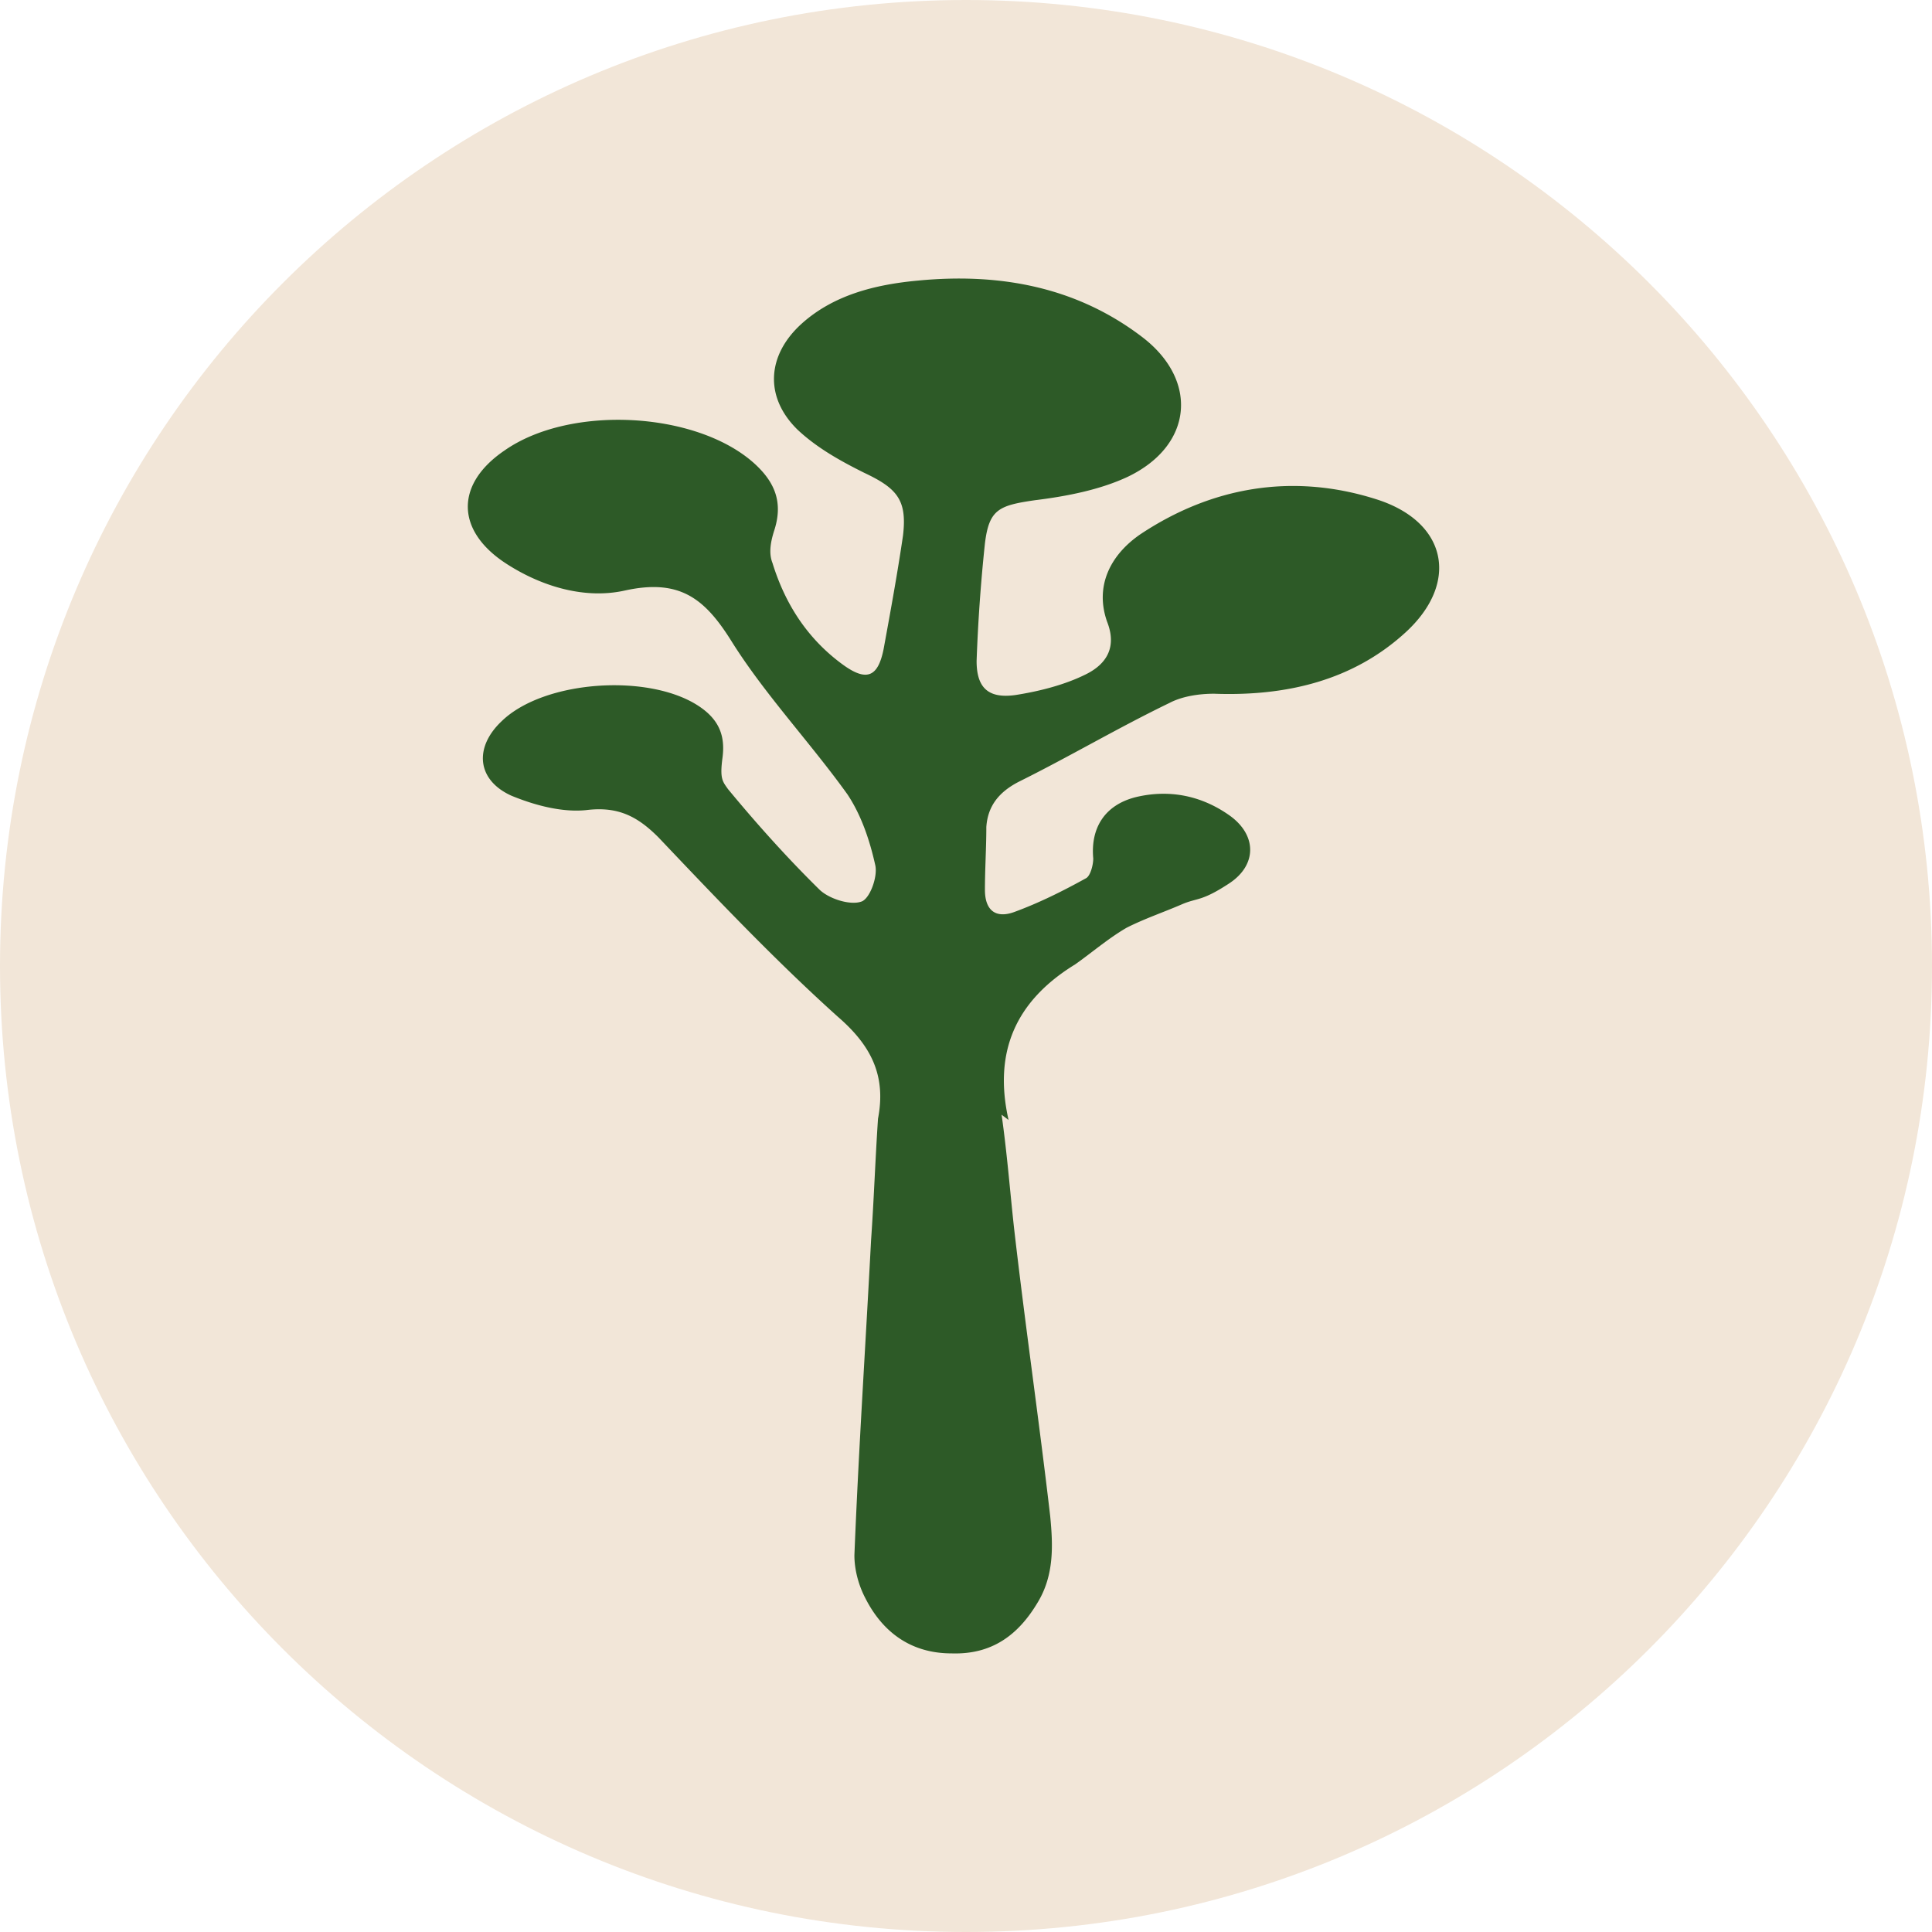
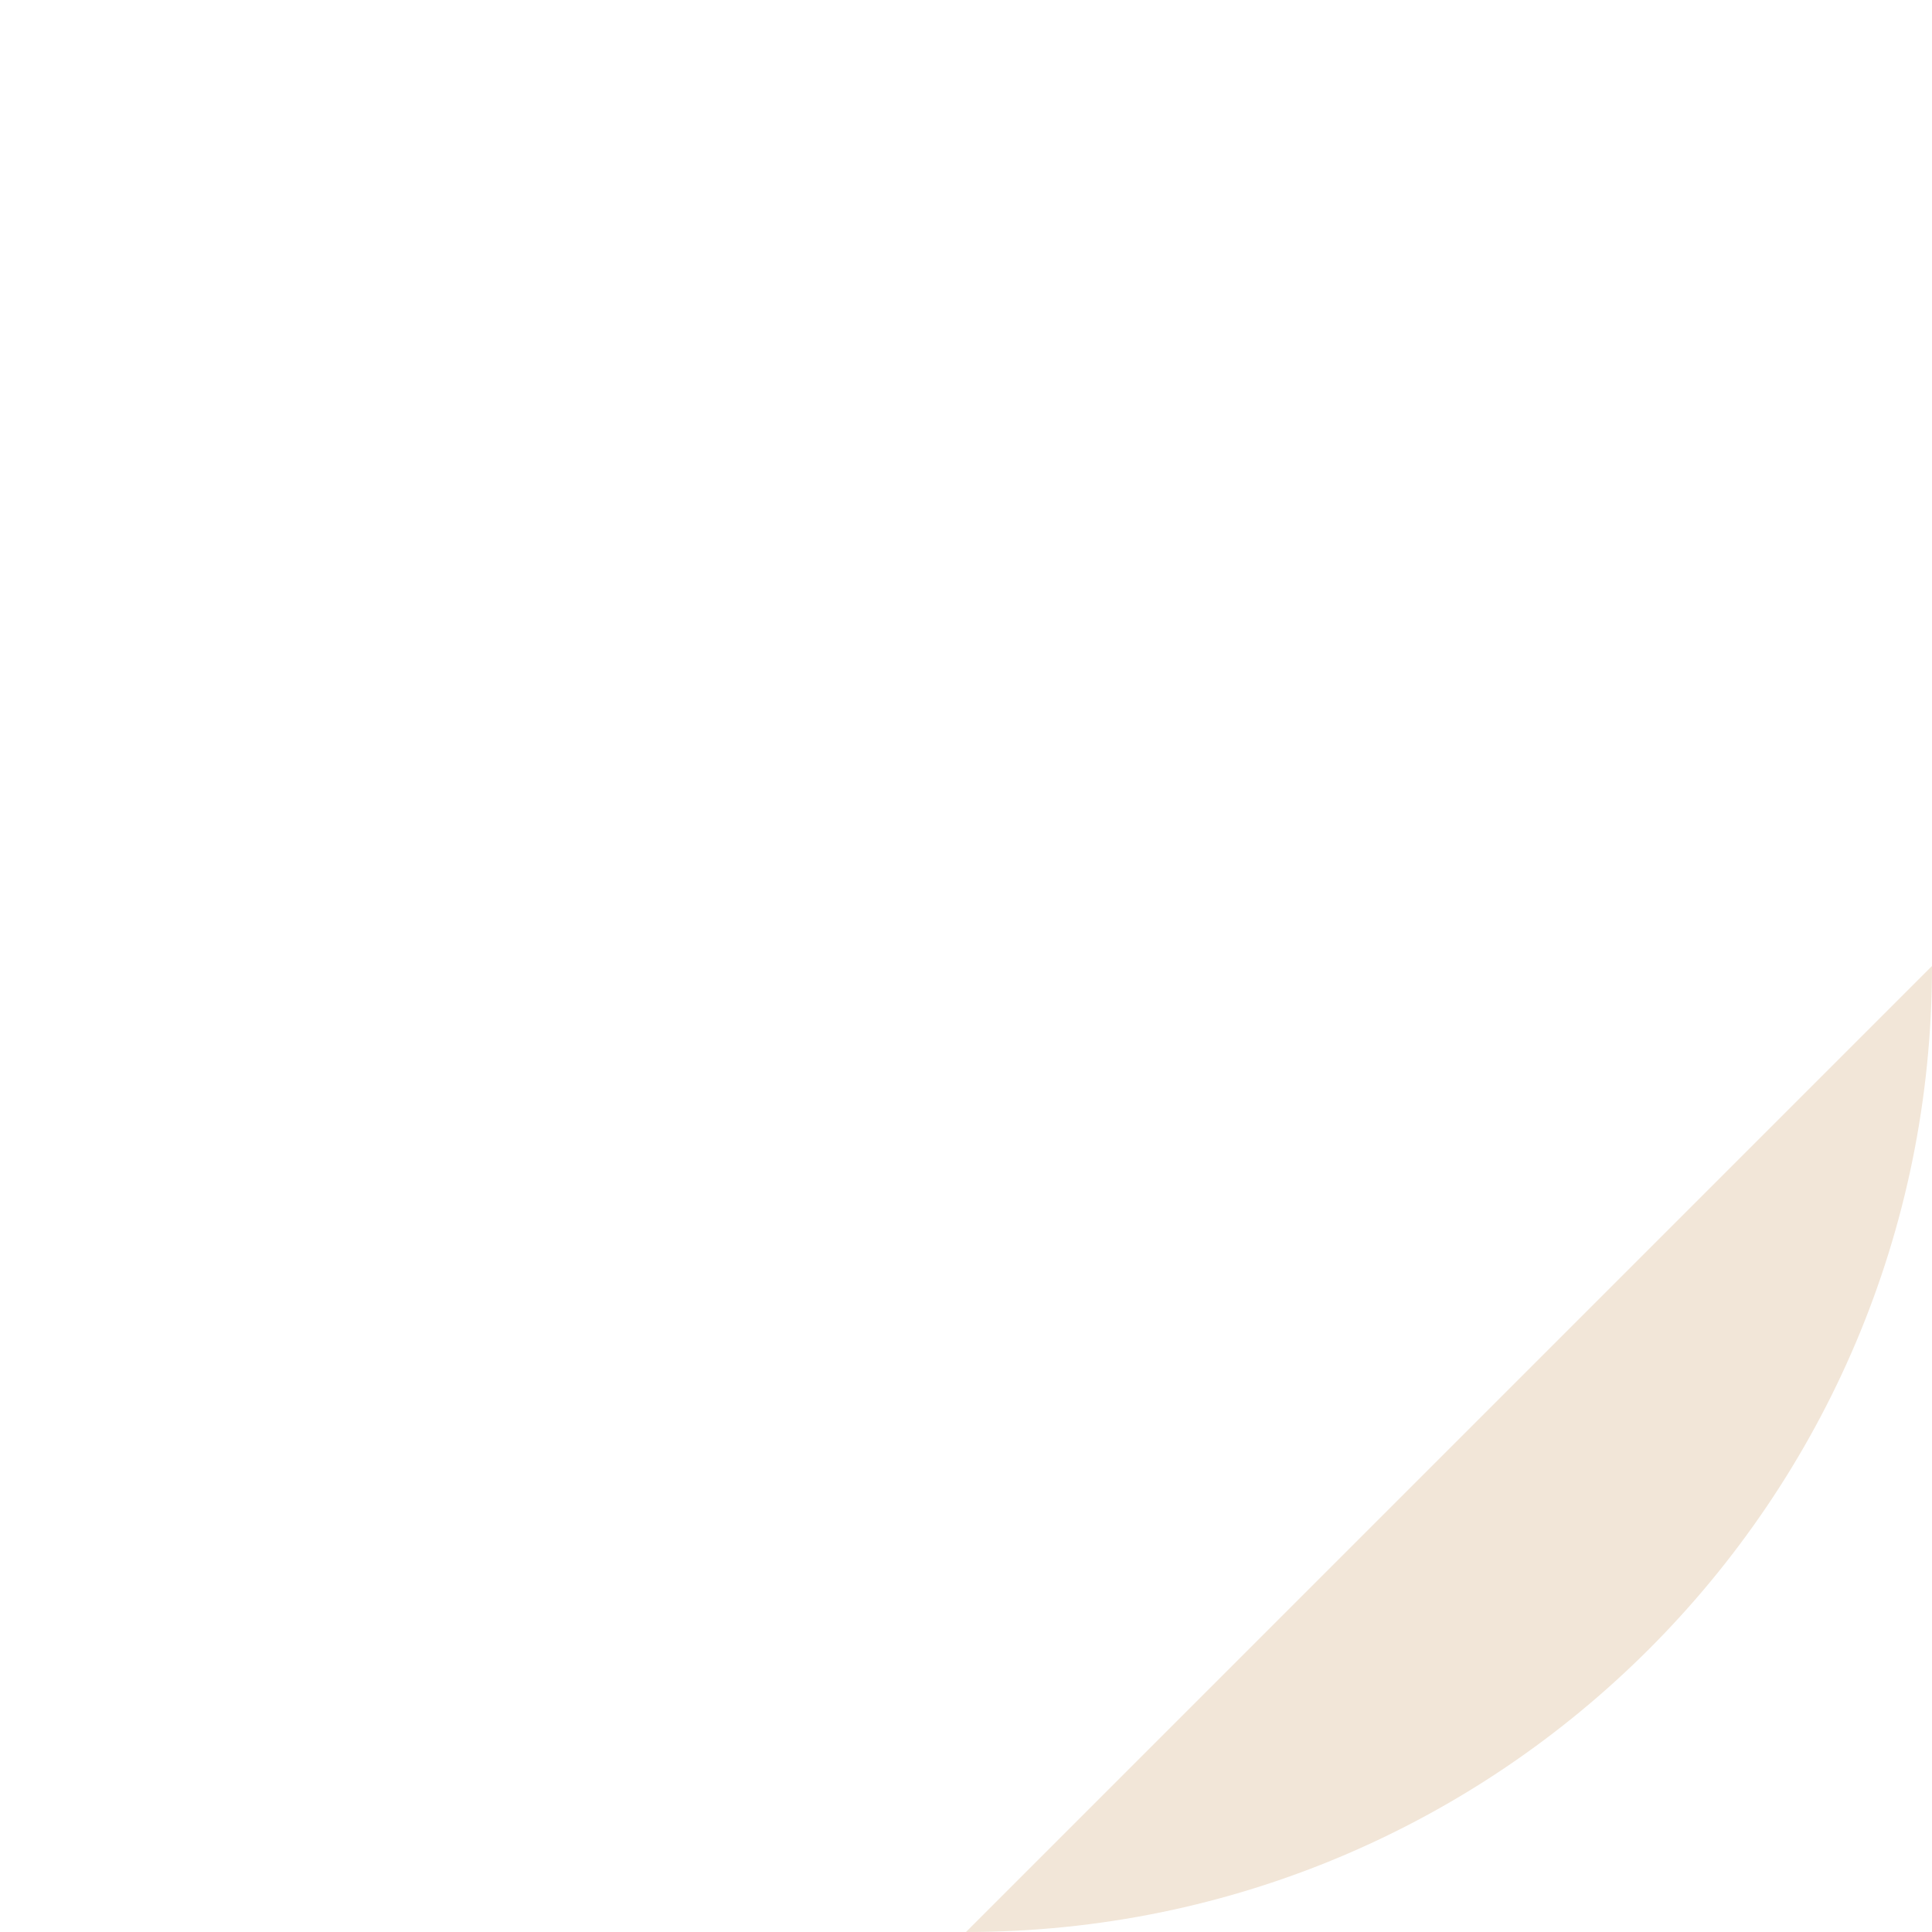
<svg xmlns="http://www.w3.org/2000/svg" data-bbox="0 0 541 541" viewBox="0 0 541 541" height="541" width="541" data-type="color">
  <g>
-     <path fill="#F2E6D8" d="M541 270.5C541 419.893 419.893 541 270.5 541S0 419.893 0 270.5 121.107 0 270.5 0 541 121.107 541 270.5" data-color="1" />
-     <path fill="#2D5A27" d="M280.469 312.144c1.556 10.984 2.333 21.235 3.5 31.852 3.111 27.093 7 53.819 10.109 80.545.779 8.055 1.167 16.475-3.498 24.165-5.444 9.151-12.834 14.644-24.11 14.277-11.664 0-19.443-6.225-24.108-15.376-1.944-3.663-3.111-8.055-3.111-12.082 1.167-29.29 3.111-58.578 4.667-88.233.777-10.984 1.165-22.334 1.944-34.049 2.332-12.083-1.944-20.504-11.276-28.557-17.499-15.744-33.831-32.95-50.162-50.158-5.833-5.858-11.276-8.787-20.22-7.688-7 .731-14.776-1.466-20.999-4.028-9.72-4.394-10.499-13.547-2.721-20.868 12.053-11.715 42.384-13.548 55.995-3.661 5.053 3.661 6.609 8.053 5.832 13.913-.779 5.857 0 6.589 1.556 8.786 8.164 9.885 16.72 19.403 25.663 28.19 2.721 2.564 8.556 4.394 11.665 3.295 2.334-.731 4.667-6.956 3.888-10.252-1.554-6.956-3.888-13.912-7.776-19.77-10.5-14.644-23.332-28.189-32.664-43.2-7.388-11.717-14.387-17.208-29.551-13.912-11.279 2.562-23.332-1.099-33.054-7.323-14.388-9.154-14.776-22.334-.777-31.852 18.276-12.814 53.271-10.984 69.603 3.295 6.223 5.491 8.555 11.349 5.834 19.403-.778 2.564-1.555 5.858-.39 8.787 3.5 11.35 9.722 21.235 19.831 28.558 6.611 4.759 9.723 3.294 11.279-4.394 1.944-10.617 3.888-21.235 5.443-31.852 1.166-9.885-1.555-13.181-10.887-17.573-6.611-3.296-13.223-6.956-18.667-12.082-9.332-9.153-8.553-20.868 1.168-29.655 8.943-8.055 20.608-10.983 32.663-12.082 22.943-2.197 44.33 1.83 62.606 15.742 15.941 12.083 14.387 30.389-3.889 39.176-7.778 3.66-17.11 5.49-26.054 6.589-10.111 1.465-12.832 2.562-13.999 12.082a470 470 0 0 0-2.332 32.951c0 7.321 3.111 10.616 10.887 9.518 7-1.099 13.999-2.929 19.832-5.858 5.832-2.929 8.555-7.688 5.832-14.644-3.5-9.885.779-18.671 9.332-24.531 19.831-13.179 42.386-17.206 65.717-9.885 20.22 6.225 23.719 23.433 8.553 37.345-14.776 13.545-33.44 17.94-53.66 17.208-4.278 0-8.943.732-12.443 2.562-14.388 6.956-27.998 15.011-41.995 21.967-5.835 2.929-8.944 6.956-9.332 12.814 0 5.857-.391 11.715-.391 17.573 0 5.857 3.111 8.054 8.167 6.224 7-2.562 13.609-5.858 20.22-9.518 1.167-.734 1.944-3.663 1.944-5.493-.777-8.419 3.111-15.011 12.055-17.208 9.332-2.195 18.276-.365 26.052 5.126 7.778 5.493 7.778 13.912 0 19.038-7.776 5.126-8.944 4.028-13.22 5.858-5.056 2.197-10.5 4.027-15.555 6.591-5.053 2.929-9.721 6.957-14.388 10.25-16.72 10.252-22.94 24.531-18.664 43.567z" data-color="2" />
+     <path fill="#F2E6D8" d="M541 270.5C541 419.893 419.893 541 270.5 541" data-color="1" />
  </g>
</svg>